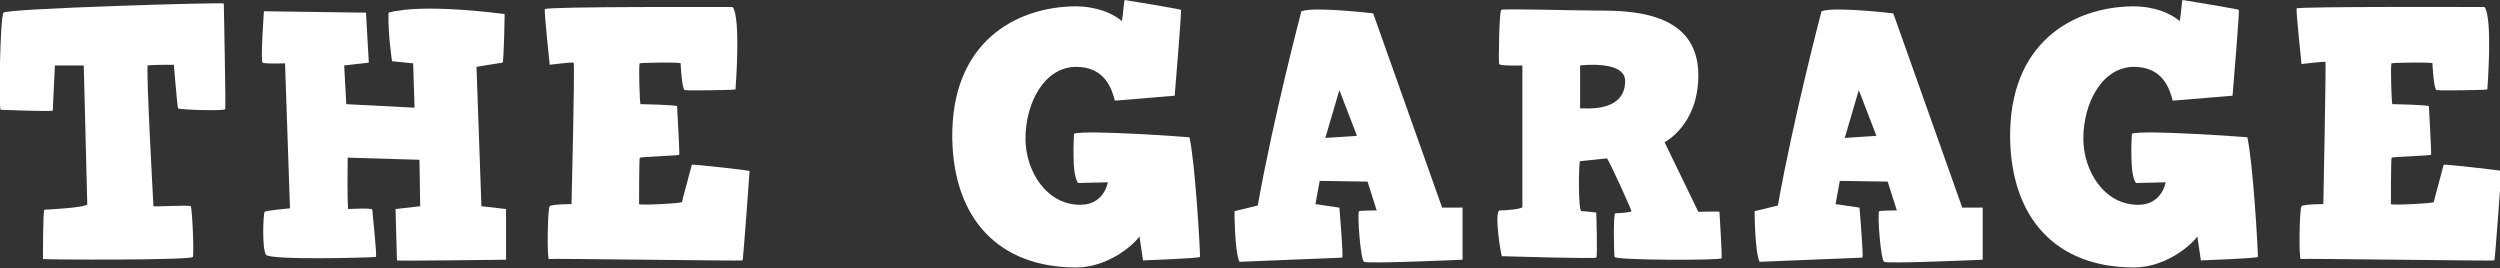
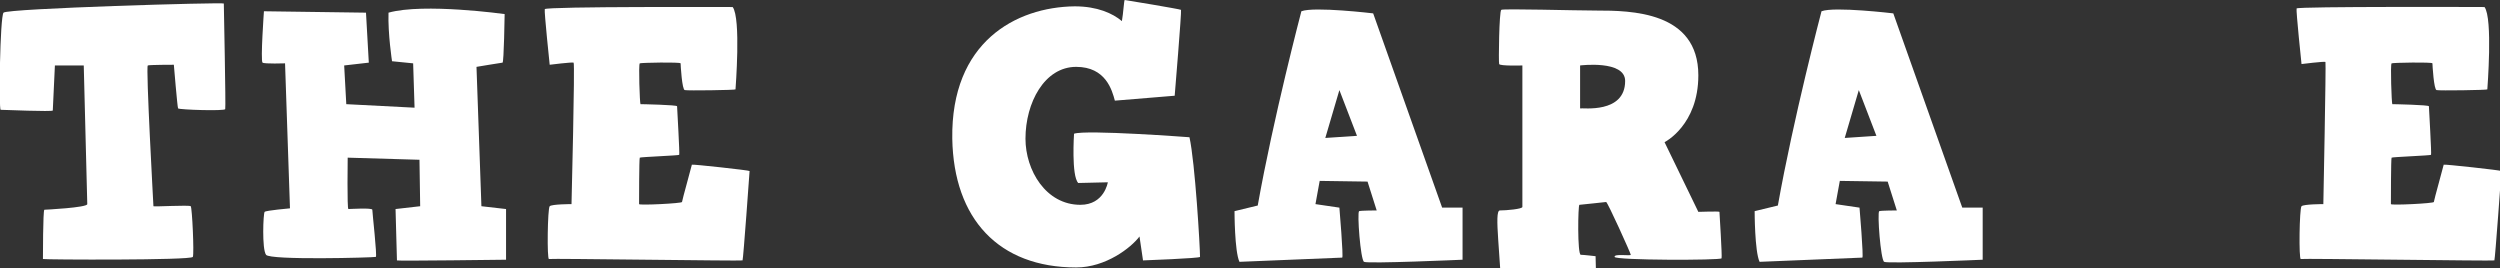
<svg xmlns="http://www.w3.org/2000/svg" version="1.1" id="Layer_1" x="0px" y="0px" viewBox="0 0 355.2 38.1" enable-background="new 0 0 355.2 38.1" xml:space="preserve">
  <rect x="0" y="0" width="355.2" height="38.1" fill="#333333" stroke="none" />
  <g>
    <path fill="#FFFFFF" d="M31.8,0.5c0,0.2,0.3,14.8,0.2,15c0,0.3-6.5,0.1-6.7-0.1c-0.1-0.2-0.6-6.2-0.6-6.2S21.2,9.2,21,9.3   c-0.3,0.1,0.8,19.9,0.8,20s5.1-0.2,5.3,0c0.2,0.2,0.5,6.7,0.3,7.2c-0.2,0.5-21.2,0.4-21.3,0.3c0-0.1,0-6.9,0.2-7   c0.1,0,6.1-0.3,6.1-0.8S11.9,9.3,11.9,9.3L7.8,9.3c0,0-0.3,6.2-0.3,6.4c0,0.2-7.1-0.1-7.4-0.1S0,2.4,0.5,1.8S31.8,0.3,31.8,0.5z" />
    <path fill="#FFFFFF" d="M37.6,30.1c0.2-0.2,3.6-0.5,3.6-0.5L40.5,9c0,0-2.9,0.1-3.2-0.1c-0.3-0.3,0.2-7.3,0.2-7.3L52,1.8l0.4,7.1   l-3.5,0.4l0.3,5.5l9.7,0.5L58.7,9c0,0-2.9-0.3-3-0.3c0,0-0.6-3.9-0.5-6.9C60.2,0.4,71.7,2,71.7,2s-0.1,6.9-0.3,6.9   c-0.1,0-3.7,0.6-3.7,0.6l0.7,19.8l3.5,0.4v7.2c0,0-15.5,0.2-15.5,0.1c0-0.1-0.2-7.3-0.2-7.3l3.5-0.4l-0.1-6.6l-10.2-0.3   c0,0-0.1,7.3,0.1,7.3s3.4-0.2,3.4,0.1c0,0.4,0.7,6.6,0.5,6.7c-0.3,0.1-15.1,0.5-15.6-0.3C37.2,35.4,37.4,30.3,37.6,30.1z" />
    <path fill="#FFFFFF" d="M78.1,29.3c0.3-0.3,3.1-0.3,3.1-0.3S81.7,9,81.5,8.9c-0.2-0.1-3.4,0.3-3.4,0.3s-0.8-7.6-0.7-7.9   C77.6,0.9,104.1,1,104.1,1c1.2,1.6,0.4,11.6,0.4,11.7s-6.9,0.2-7.2,0.1c-0.4,0-0.6-3.6-0.6-3.8S91.1,8.9,90.9,9s0,5.7,0.1,5.8   c0.2,0,5.2,0.1,5.2,0.3c0,0.2,0.4,6.9,0.3,6.9c-0.1,0.1-5.5,0.3-5.6,0.4c-0.1,0.1-0.1,6.4-0.1,6.6c0,0.2,6.1-0.1,6.1-0.3   s1.4-5.2,1.4-5.3s8.2,0.8,8.2,0.9s-0.9,12.6-1,12.7c-0.1,0.1-27.3-0.3-27.5-0.2C77.7,36.9,77.8,29.6,78.1,29.3z" />
    <path fill="#FFFFFF" d="M159.4,3c0.2-1.1,0.3-3,0.4-3c0.1,0,7.9,1.3,8,1.4c0.1,0.2-0.9,12.2-0.9,12.2l-8.5,0.7   c-0.4-1.5-1.3-4.8-5.5-4.8c-4.5,0-7.2,5.1-7.2,10.2c0,4.5,2.9,9.4,7.8,9.4c3.4,0,3.9-3.2,3.9-3.2l-4.2,0.1c-1-1-0.6-7-0.6-7   c1.7-0.6,16.4,0.5,16.4,0.5c0.8,3.6,1.5,15.6,1.5,17c0,0.2-8.1,0.5-8.1,0.5l-0.5-3.4c-1.2,1.6-4.8,4.4-9,4.4   c-11,0-17.4-6.9-17.6-18.3C135.1,6,144.3,1,152.7,0.9C155.9,0.9,158.1,1.9,159.4,3z" />
    <path fill="#FFFFFF" d="M176.1,37.2c-0.7-1.5-0.7-7.2-0.7-7.2l3.3-0.8c2.2-12.4,6.2-27.6,6.2-27.6c1.8-0.7,10.2,0.3,10.2,0.3   l9.8,27.6h2.9v7.4c0,0-13.5,0.6-14,0.3c-0.5-0.3-1-7-0.7-7.2c0.3-0.1,2.5-0.1,2.5-0.1l-1.3-4.1l-6.8-0.1l-0.6,3.3l3.4,0.5   c0,0,0.6,7.1,0.4,7.1L176.1,37.2z M190.3,12.8l-2,6.8l4.5-0.3L190.3,12.8z" />
-     <path fill="#FFFFFF" d="M213.1,29.9c0.9,0,3.2-0.2,3.2-0.5V9.3c0,0-3.2,0.1-3.3-0.2c-0.1-0.3,0-7.5,0.3-7.7   c0.2-0.2,10.6,0.1,13.5,0.1c4.9,0,14.5,0.1,14.5,9.2c0,7.1-4.8,9.5-4.8,9.5l4.8,9.9c0,0,3-0.1,3,0s0.4,6.3,0.3,6.6   c-0.1,0.3-15.1,0.3-15.2-0.2c-0.1-0.5-0.2-6.2,0.1-6.2s2.3-0.1,2.3-0.3s-3.3-7.5-3.5-7.5c-0.1,0-3.6,0.4-3.8,0.4s-0.3,7.1,0.2,7.1   c0.4,0,2.1,0.2,2.1,0.2s0.2,6.2,0,6.4c-0.1,0.2-13.4-0.2-13.4-0.2C213.3,36.6,212.2,29.9,213.1,29.9z M224.5,15.4   c0.3-0.1,6.4,0.8,6.4-3.9c0-3-6.4-2.2-6.4-2.2S224.5,15.5,224.5,15.4z" />
+     <path fill="#FFFFFF" d="M213.1,29.9c0.9,0,3.2-0.2,3.2-0.5V9.3c0,0-3.2,0.1-3.3-0.2c-0.1-0.3,0-7.5,0.3-7.7   c0.2-0.2,10.6,0.1,13.5,0.1c4.9,0,14.5,0.1,14.5,9.2c0,7.1-4.8,9.5-4.8,9.5l4.8,9.9c0,0,3-0.1,3,0s0.4,6.3,0.3,6.6   c-0.1,0.3-15.1,0.3-15.2-0.2s2.3-0.1,2.3-0.3s-3.3-7.5-3.5-7.5c-0.1,0-3.6,0.4-3.8,0.4s-0.3,7.1,0.2,7.1   c0.4,0,2.1,0.2,2.1,0.2s0.2,6.2,0,6.4c-0.1,0.2-13.4-0.2-13.4-0.2C213.3,36.6,212.2,29.9,213.1,29.9z M224.5,15.4   c0.3-0.1,6.4,0.8,6.4-3.9c0-3-6.4-2.2-6.4-2.2S224.5,15.5,224.5,15.4z" />
    <path fill="#FFFFFF" d="M250,37.2c-0.7-1.5-0.7-7.2-0.7-7.2l3.3-0.8c2.2-12.4,6.2-27.6,6.2-27.6c1.8-0.7,10.2,0.3,10.2,0.3   l9.8,27.6h2.9v7.4c0,0-13.5,0.6-14,0.3c-0.5-0.3-1-7-0.7-7.2c0.3-0.1,2.5-0.1,2.5-0.1l-1.3-4.1l-6.8-0.1l-0.6,3.3l3.4,0.5   c0,0,0.6,7.1,0.4,7.1L250,37.2z M264.1,12.8l-2,6.8l4.5-0.3L264.1,12.8z" />
-     <path fill="#FFFFFF" d="M309.7,3c0.2-1.1,0.3-3,0.4-3c0.1,0,7.9,1.3,8,1.4c0.1,0.2-0.9,12.2-0.9,12.2l-8.5,0.7   c-0.4-1.5-1.3-4.8-5.5-4.8c-4.5,0-7.2,5.1-7.2,10.2c0,4.5,2.9,9.4,7.8,9.4c3.4,0,3.9-3.2,3.9-3.2l-4.2,0.1c-1-1-0.6-7-0.6-7   c1.7-0.6,16.4,0.5,16.4,0.5c0.8,3.6,1.5,15.6,1.5,17c0,0.2-8.1,0.5-8.1,0.5l-0.5-3.4c-1.2,1.6-4.8,4.4-9,4.4   c-11,0-17.4-6.9-17.6-18.3C285.4,6,294.6,1,303,0.9C306.2,0.9,308.4,1.9,309.7,3z" />
    <path fill="#FFFFFF" d="M327,29.3c0.3-0.3,3.1-0.3,3.1-0.3s0.4-20.1,0.3-20.2c-0.2-0.1-3.4,0.3-3.4,0.3s-0.8-7.6-0.7-7.9   C326.5,0.9,353,1,353,1c1.2,1.6,0.4,11.6,0.4,11.7s-6.9,0.2-7.2,0.1c-0.4,0-0.6-3.6-0.6-3.8S340,8.9,339.8,9s0,5.7,0.1,5.8   c0.2,0,5.2,0.1,5.2,0.3c0,0.2,0.4,6.9,0.3,6.9c-0.1,0.1-5.5,0.3-5.6,0.4c-0.1,0.1-0.1,6.4-0.1,6.6c0,0.2,6.1-0.1,6.1-0.3   s1.4-5.2,1.4-5.3s8.2,0.8,8.2,0.9s-0.9,12.6-1,12.7c-0.1,0.1-27.3-0.3-27.5-0.2C326.6,36.9,326.7,29.6,327,29.3z" />
  </g>
</svg>